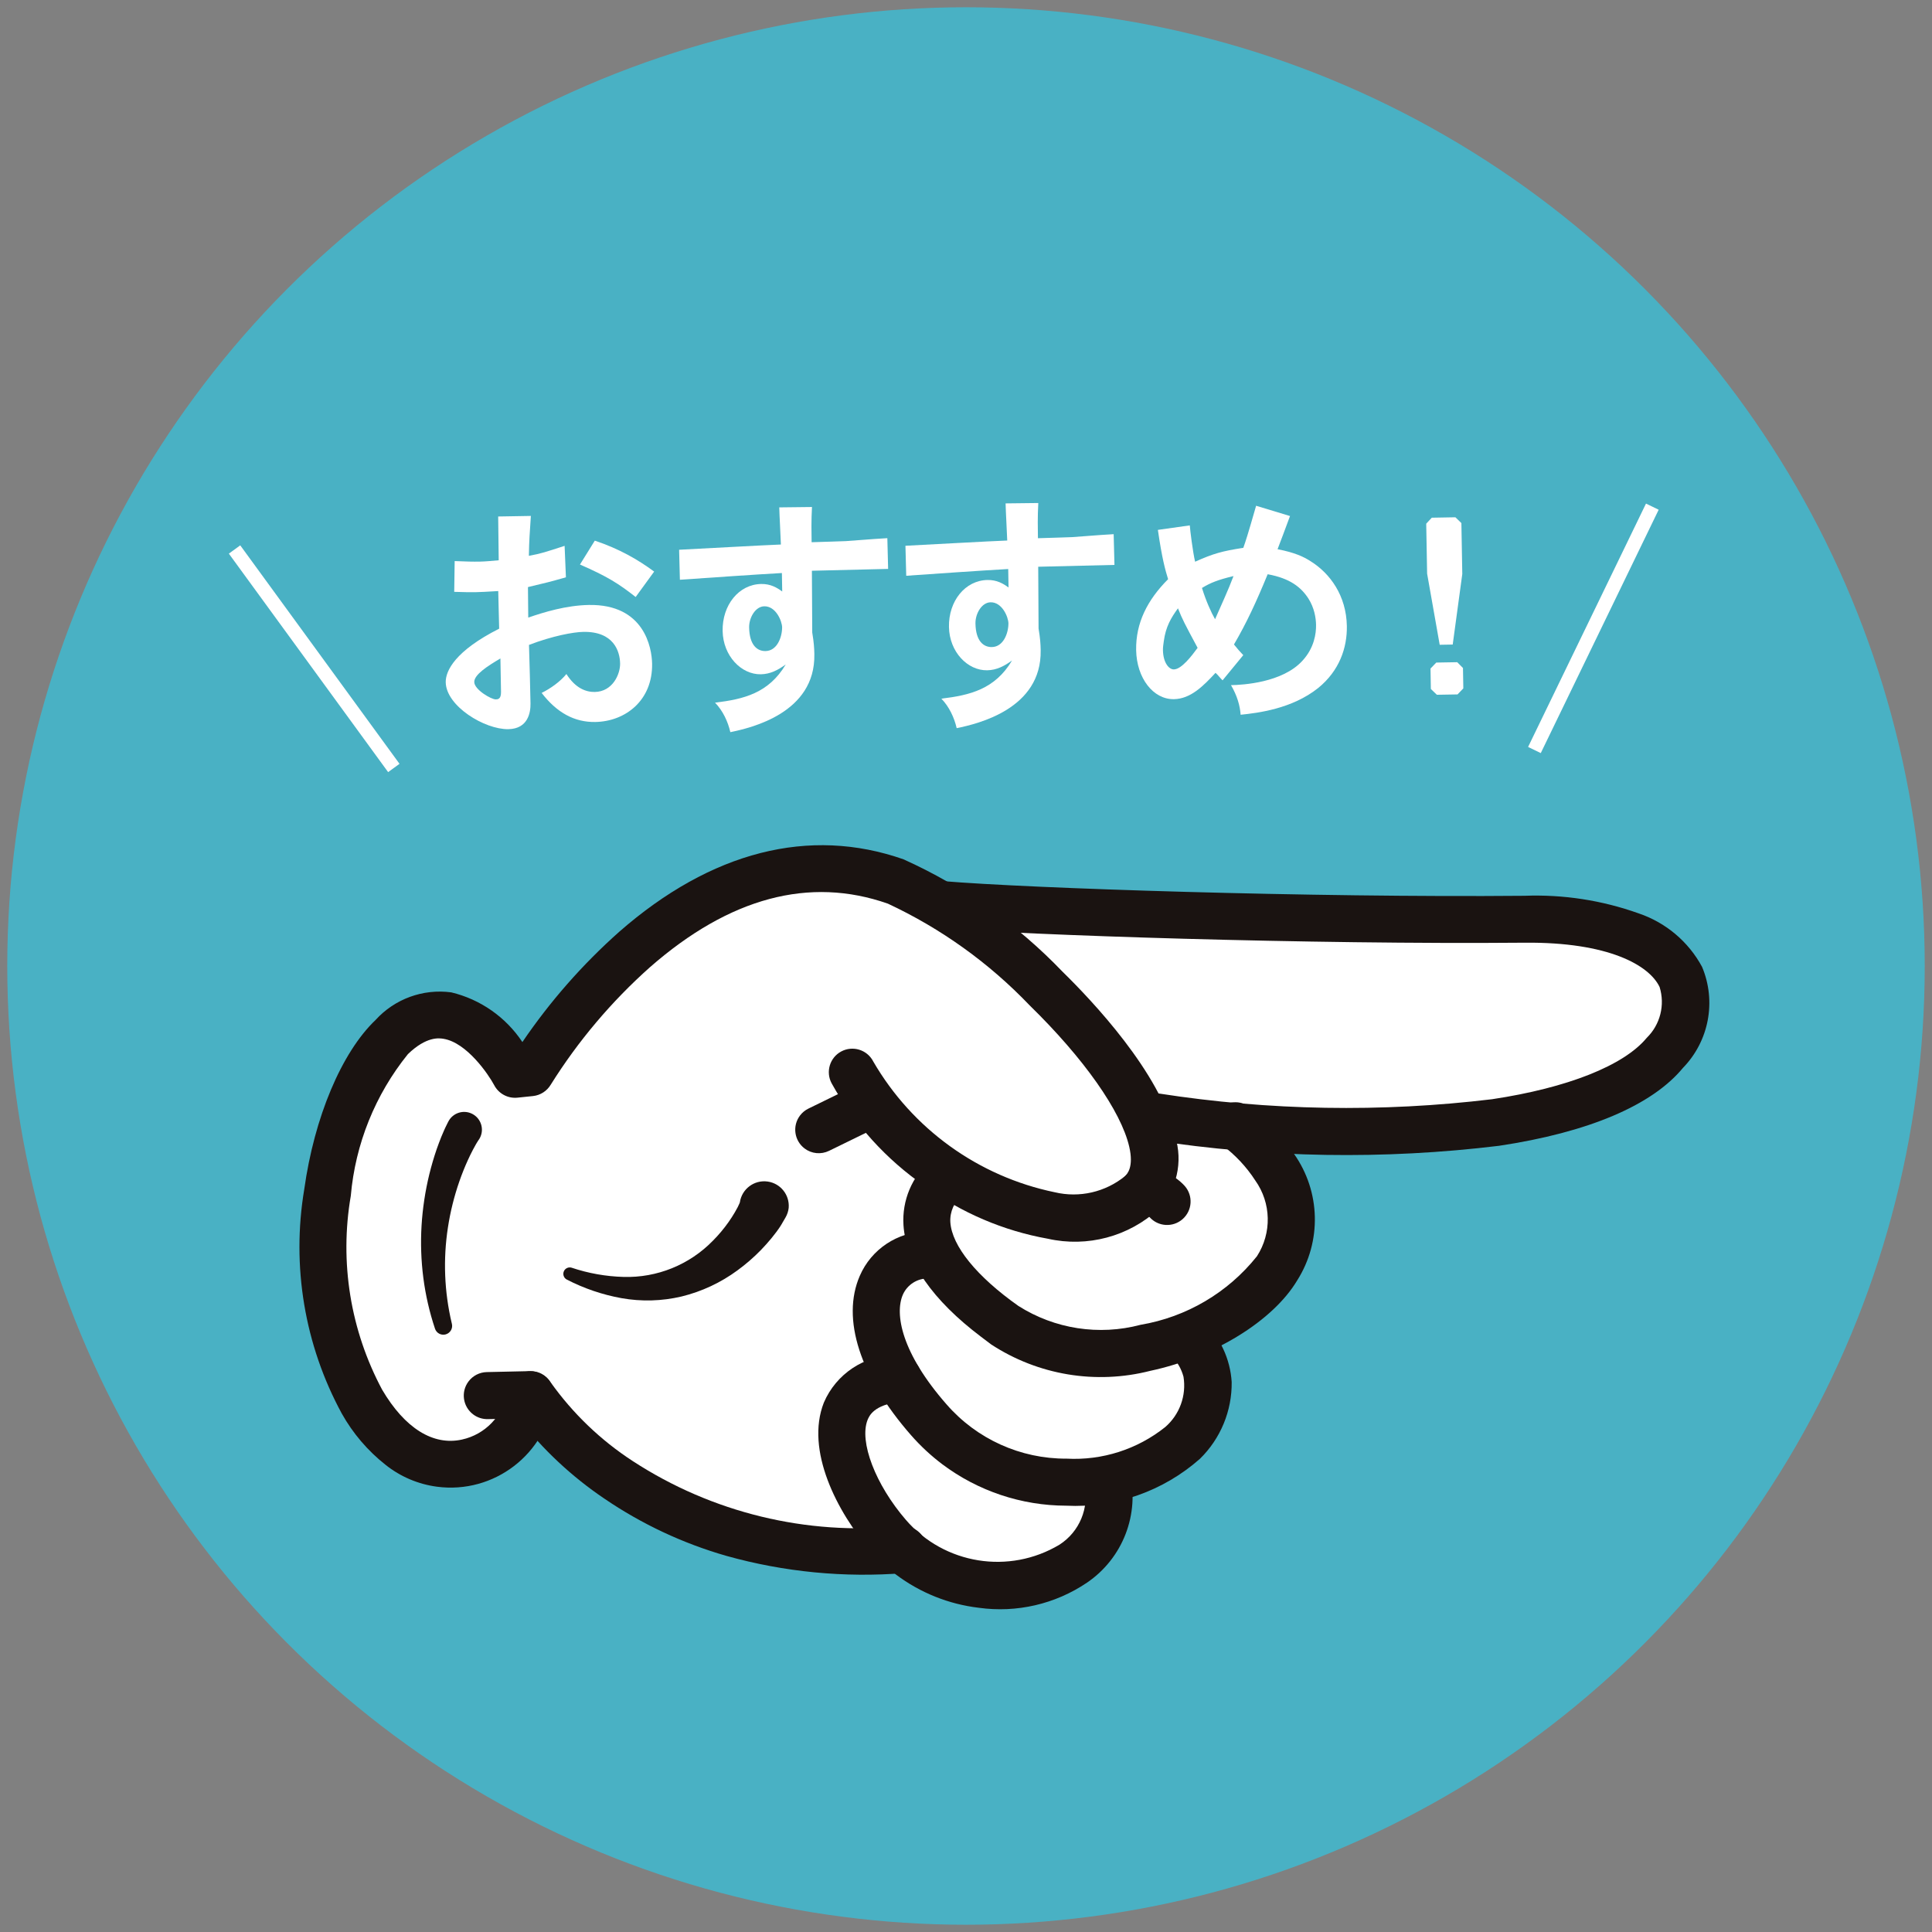
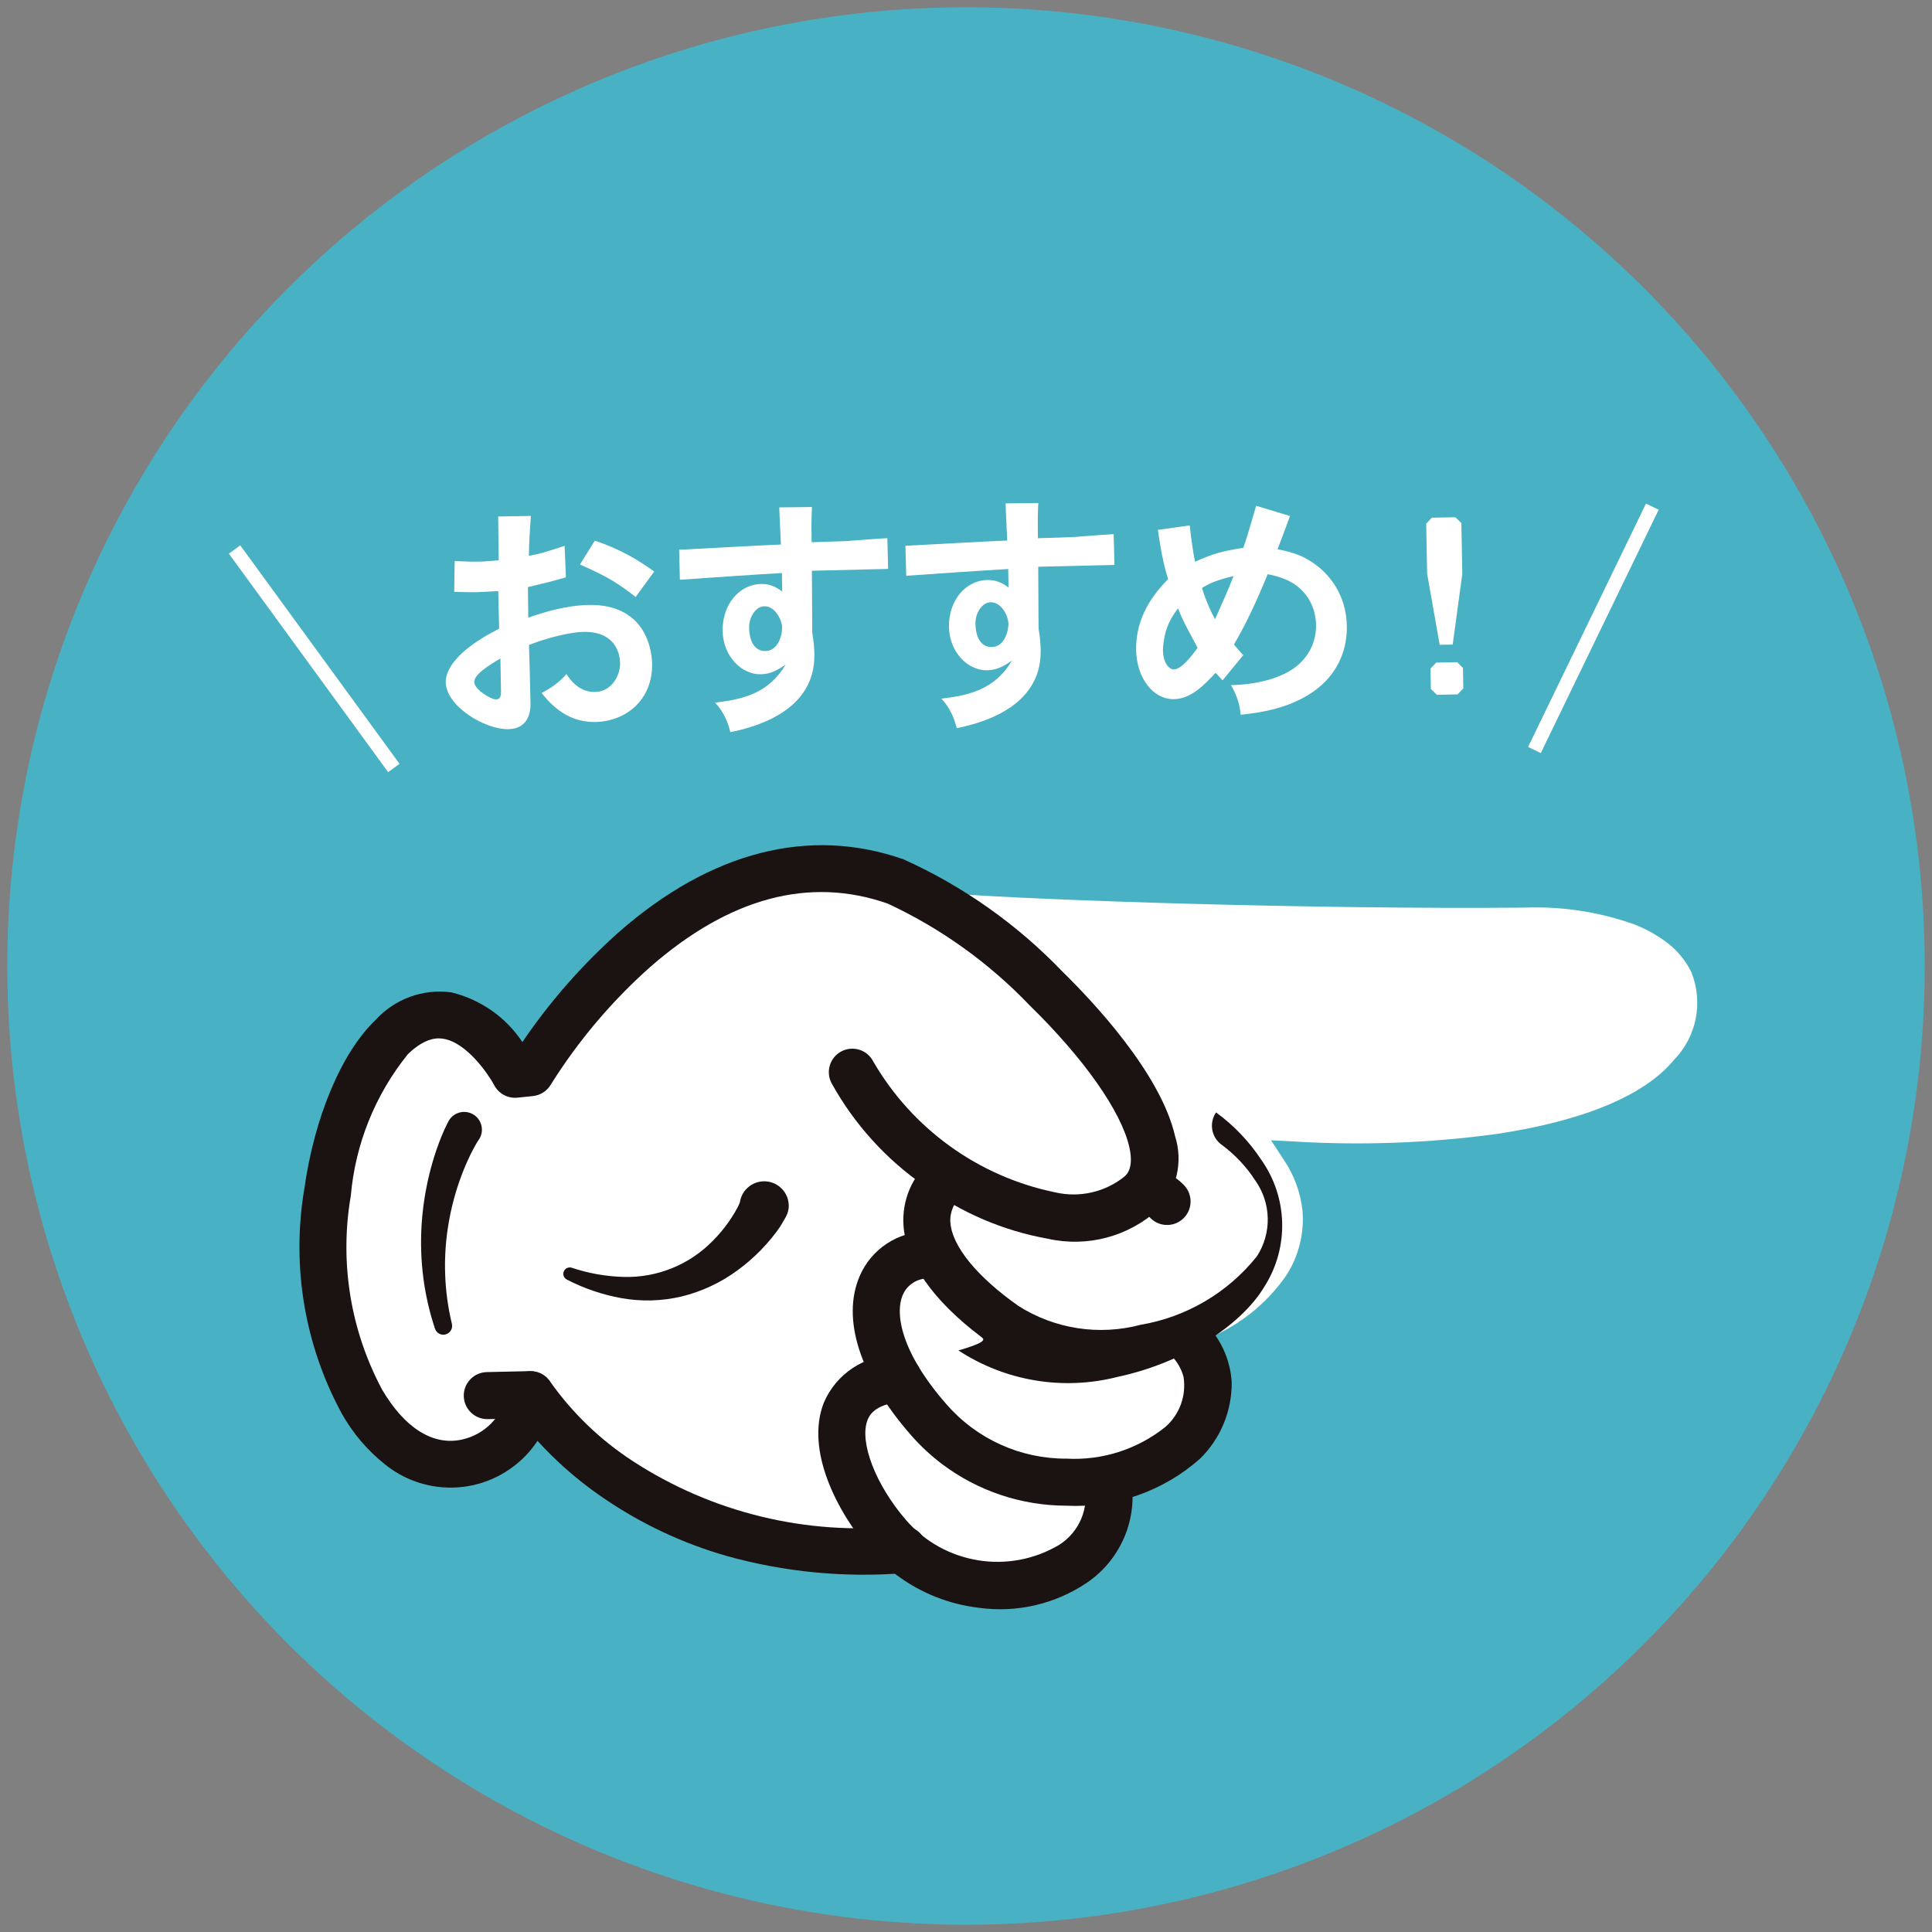
<svg xmlns="http://www.w3.org/2000/svg" version="1.1" id="レイヤー_1" x="0px" y="0px" viewBox="0 0 133 133" style="enable-background:new 0 0 133 133;" xml:space="preserve">
  <rect x="0" y="0" width="133" height="133" fill="#808080" stroke="none" />
  <style type="text/css">
	.st0{fill:#49B1C4;}
	.st1{fill:#FFFFFF;}
	.st2{fill:#1A1311;}
</style>
  <g>
    <circle class="st0" cx="66.5" cy="66.5" r="66" />
    <g id="グループ_124_00000018956411590661946210000001898479496462418561_" transform="translate(207.776 -726.731) rotate(30)">
      <g id="グループ_104_00000160173700783519339500000017447751041090650552_">
        <g id="グループ_103_00000108286996620389169810000014496068489218387092_">
          <path id="パス_4_00000011023795086393229780000015927456736369825169_" class="st1" d="M257.08,806.515      c-1.492-0.197-2.928-0.696-4.22-1.468c-4.412-2.711-7.79-6.82-9.596-11.673      c-1.814-4.476-2.41-9.075-1.555-12.004c0.35-1.668,1.497-3.057,3.067-3.718      c0.813-0.29,1.682-0.385,2.539-0.277c0.975,0.118,1.927,0.384,2.823,0.788      l1.033,0.452l0.081-1.126c0.241-3.309,0.89-6.575,1.932-9.724      c2.61-7.662,7.392-12.353,13.832-13.567c1.088-0.182,2.191-0.255,3.293-0.219      l0.189,0.004l0.169-0.083c5.542-2.648,22.28-11.581,34.885-19.007      c2.175-1.37,4.59-2.313,7.118-2.779c0.773-0.121,1.558-0.143,2.337-0.068      c0.964,0.081,1.891,0.404,2.698,0.938c1.779,1.38,2.563,3.688,1.995,5.867      c-0.521,3.105-3.287,6.72-7.988,10.472c-3.7,2.866-7.673,5.362-11.861,7.451      l-1.399,0.716l1.469,0.738c1.12,0.553,2.09,1.366,2.829,2.373      c0.877,1.265,1.322,2.779,1.267,4.317c-0.159,2.185-0.908,4.286-2.166,6.079      l-0.438,0.679l0.681,0.425c0.654,0.404,1.211,0.949,1.63,1.593      c0.892,1.524,1.123,3.347,0.639,5.045c-0.45,1.595-1.316,3.042-2.509,4.192      l-0.416,0.432l0.298,0.519c0.155,0.267,0.29,0.545,0.405,0.831      c0.66,1.666,0.592,3.532-0.187,5.146c-1.068,2.183-2.906,3.893-5.16,4.801      c-1.723,0.738-3.605,1.025-5.469,0.834c-0.1-0.011-0.2-0.025-0.299-0.036      l-0.294-0.041l-0.25,0.163c-3.182,2.117-6.698,3.682-10.401,4.628      c-2.94,0.735-5.979,0.994-9.002,0.767c-0.261-0.019-0.525-0.043-0.784-0.072      c-1.704-0.175-3.386-0.52-5.021-1.03l-0.963-0.305l-0.073,1.007      c-0.125,1.672-0.877,3.234-2.106,4.374c-1.378,1.238-3.229,1.812-5.065,1.571      L257.08,806.515z" />
          <g id="グループ_102_00000054263291018019121360000008196837066480875417_">
            <path id="パス_5_00000119098807318935293400000013586909860767536021_" class="st2" d="M256.843,807.316       c-1.551-0.224-3.043-0.752-4.389-1.554c-4.573-2.801-8.077-7.053-9.953-12.076       c-1.88-4.64-2.487-9.447-1.577-12.546c0.416-1.918,1.749-3.509,3.564-4.255       c1.977-0.586,4.103-0.402,5.95,0.515c0.247-3.37,0.911-6.697,1.976-9.904       c2.711-7.958,7.71-12.838,14.458-14.109       c4.488-0.45,9.021-0.033,13.351,1.228c2.7,0.691,9.313,2.644,12.368,5.932       c1.362,1.243,1.945,3.126,1.522,4.921c-0.834,2.66-2.92,4.742-5.582,5.572       c-2.92,1.055-6.041,1.431-9.128,1.097c-3.222-0.256-6.341-1.257-9.111-2.923       c-0.759-0.471-0.993-1.468-0.522-2.227c0.471-0.759,1.468-0.993,2.227-0.523       c0.009,0.006,0.019,0.012,0.028,0.018c4.653,2.673,10.225,3.236,15.32,1.549       c1.673-0.5,3.018-1.751,3.637-3.384c0.055-0.207,0.216-0.844-0.761-1.893       c-1.717-1.842-5.754-3.711-10.801-5       c-3.878-1.134-7.934-1.536-11.959-1.185c-5.613,1.059-9.647,5.085-11.992,11.972       c-1.115,3.366-1.746,6.873-1.873,10.417       c-0.005,0.514-0.253,0.996-0.669,1.298l-0.87,0.63       c-0.537,0.388-1.256,0.41-1.816,0.055c-0.713-0.446-3.099-1.597-4.622-1.018       c-0.27,0.103-1.098,0.419-1.59,2.137       c-0.556,3.542-0.043,7.17,1.474,10.419       c1.602,4.347,4.61,8.034,8.546,10.478c2.675,1.514,4.972,1.592,6.469,0.221       c1.209-1.101,1.632-2.823,1.071-4.359c-0.37-0.813-0.011-1.773,0.803-2.143       c0.813-0.37,1.773-0.011,2.143,0.802l0,0c1.514,3.663-0.228,7.861-3.891,9.375       C259.442,807.347,258.128,807.508,256.843,807.316z" />
-             <path id="パス_6_00000106866551179608192670000014252987190994648767_" class="st2" d="M270.923,774.031       c-0.887-0.111-1.517-0.92-1.406-1.808c0.032-0.252,0.122-0.493,0.264-0.703       l2.01-2.984c0.499-0.741,1.505-0.938,2.246-0.439       c0.741,0.499,0.938,1.505,0.439,2.246l-2.011,2.985       C272.124,773.835,271.528,774.107,270.923,774.031z" />
            <path id="パス_7_00000010997890186593919270000016482420574403363242_" class="st2" d="M272.161,779.373       c-0.001,0.071-0.005,0.12-0.006,0.172l-0.011,0.149       c-0.007,0.096-0.018,0.189-0.028,0.282c-0.021,0.186-0.047,0.367-0.077,0.546       c-0.06,0.36-0.135,0.711-0.221,1.061c-0.176,0.693-0.41,1.369-0.699,2.023       c-0.573,1.31-1.4,2.494-2.433,3.483c-1.015,0.956-2.216,1.695-3.527,2.169       c-1.255,0.45-2.57,0.711-3.901,0.773c-0.244,0.01-0.45-0.181-0.46-0.425       c-0.008-0.213,0.136-0.401,0.343-0.449l0,0       c1.192-0.241,2.341-0.658,3.41-1.236c2.03-1.094,3.509-2.988,4.079-5.223       c0.144-0.539,0.242-1.09,0.293-1.645c0.025-0.277,0.04-0.553,0.041-0.826       c0.002-0.136-0.002-0.271-0.007-0.403l-0.017-0.197l-0.008-0.088       c-0.002-0.022-0.006-0.044-0.01-0.065c-0.348-0.867,0.073-1.853,0.94-2.201       c0.83-0.333,1.776,0.037,2.159,0.845c0.096,0.217,0.144,0.452,0.142,0.69       L272.161,779.373z" />
-             <path id="パス_8_00000111163940840900584020000010897126724045363893_" class="st2" d="M290.58,761.66       c-0.888-0.109-1.518-0.918-1.409-1.805c0.072-0.581,0.451-1.078,0.993-1.3       c7.16-2.774,13.907-6.516,20.05-11.123c4.108-3.273,6.701-6.548,7.109-8.982       c0.352-1.251-0.028-2.594-0.983-3.476c-1.375-0.946-4.609-0.918-9.559,1.998       c-12.742,7.507-30.008,16.727-35.427,19.283       c-0.809,0.381-1.773,0.033-2.153-0.775s-0.033-1.773,0.775-2.153       c5.369-2.526,22.501-11.675,35.167-19.138       c2.265-1.424,4.782-2.403,7.415-2.883c1.934-0.388,3.943-0.029,5.621,1.006       c2.049,1.555,2.97,4.185,2.339,6.679c-0.556,3.307-3.422,7.103-8.285,10.978       c-6.383,4.798-13.395,8.697-20.84,11.587       C291.136,761.659,290.856,761.695,290.58,761.66z" />
-             <path id="パス_9_00000051348416525835123470000012252163887549119139_" class="st2" d="M287.93,779.184       c-4.151-0.514-7.071-1.884-8.472-3.988c-0.942-1.416-1.167-3.192-0.607-4.798       c0.295-0.844,1.219-1.289,2.063-0.994c0.806,0.282,1.255,1.142,1.024,1.965       c-0.262,0.673-0.183,1.431,0.211,2.036c0.908,1.365,3.439,2.334,6.945,2.654       c2.958,0.124,5.833-0.993,7.931-3.081c2.469-2.041,4.099-4.921,4.577-8.088       c0.098-1.905-0.978-3.677-2.715-4.468c-0.996-0.509-2.076-0.835-3.187-0.964       c-0.891-0.07-1.556-0.85-1.485-1.74c0.07-0.891,0.85-1.556,1.74-1.485       l0,0c1.511,0.161,2.981,0.593,4.339,1.275c2.876,1.329,4.668,4.26,4.54,7.426       c-0.045,3.241-2.31,7.446-5.645,10.454       c-2.766,2.702-6.538,4.118-10.399,3.903       C288.504,779.254,288.216,779.219,287.93,779.184z" />
+             <path id="パス_9_00000051348416525835123470000012252163887549119139_" class="st2" d="M287.93,779.184       c-4.151-0.514-7.071-1.884-8.472-3.988c-0.942-1.416-1.167-3.192-0.607-4.798       c0.295-0.844,1.219-1.289,2.063-0.994c0.806,0.282,1.255,1.142,1.024,1.965       c-0.262,0.673-0.183,1.431,0.211,2.036c0.908,1.365,3.439,2.334,6.945,2.654       c2.958,0.124,5.833-0.993,7.931-3.081c2.469-2.041,4.099-4.921,4.577-8.088       c0.098-1.905-0.978-3.677-2.715-4.468c-0.996-0.509-2.076-0.835-3.187-0.964       c-0.891-0.07-1.556-0.85-1.485-1.74l0,0c1.511,0.161,2.981,0.593,4.339,1.275c2.876,1.329,4.668,4.26,4.54,7.426       c-0.045,3.241-2.31,7.446-5.645,10.454       c-2.766,2.702-6.538,4.118-10.399,3.903       C288.504,779.254,288.216,779.219,287.93,779.184z" />
            <path id="パス_10_00000091004022358388136860000005636114883806664094_" class="st2" d="M289.996,788.116       c-0.97-0.121-1.925-0.339-2.85-0.654c-5.064-1.721-8.178-4.539-8.546-7.733       c-0.232-1.991,0.732-3.932,2.46-4.95c0.756-0.477,1.755-0.251,2.231,0.505       c0.477,0.756,0.251,1.755-0.505,2.231c-0.006,0.004-0.011,0.007-0.017,0.011       c-0.656,0.365-1.032,1.087-0.954,1.834c0.166,1.445,1.928,3.529,6.372,5.037       c2.997,1.034,6.296,0.708,9.033-0.892c2.192-1.112,3.899-2.991,4.795-5.28       c0.428-1.239,0.185-2.612-0.644-3.628c-0.388-0.387-0.868-0.669-1.394-0.82       l0.02,0.005l0.664-3.167c1.543,0.374,2.887,1.317,3.765,2.639       c1.014,1.707,1.285,3.755,0.751,5.667c-1.074,3.204-3.358,5.861-6.364,7.404       C296.143,787.858,293.051,788.486,289.996,788.116z" />
            <path id="パス_11_00000029759618662657514430000009233427338250981789_" class="st2" d="M291.054,796.29       c-0.807-0.099-1.601-0.284-2.369-0.552c-3.305-1.153-7.343-3.733-7.865-7.221       c-0.254-2.136,0.782-4.219,2.639-5.305c0.722-0.526,1.734-0.367,2.261,0.355       s0.368,1.734-0.355,2.261c-1.508,1.1-1.376,1.935-1.343,2.215       c0.237,1.592,2.697,3.589,5.724,4.643c3.821,1.336,8.048-0.273,10.014-3.812       c0.748-1.455,0.517-3.221-0.582-4.434l0.013,0.014l2.247-2.329       c2.063,2.165,2.567,5.382,1.265,8.074c-1.153,2.37-3.143,4.229-5.586,5.219       C295.207,796.238,293.116,796.539,291.054,796.29z" />
            <path id="パス_12_00000067924125886542600150000006444070348710630280_" class="st2" d="M260.315,801.292       c-0.887-0.11-1.517-0.919-1.407-1.807c0.061-0.49,0.342-0.925,0.763-1.182       l2.55-1.548c0.49-0.298,1.1-0.315,1.606-0.045       c2.397,1.096,4.978,1.731,7.61,1.872c6.509,0.351,12.942-1.536,18.23-5.347       c0.726-0.522,1.738-0.357,2.26,0.368c0.522,0.726,0.357,1.738-0.368,2.26       c-0.026,0.019-0.053,0.037-0.08,0.054       c-3.4,2.343-7.188,4.067-11.188,5.092       c-3.025,0.755-6.152,1.021-9.261,0.788c-2.701-0.191-5.354-0.808-7.861-1.829       l-1.812,1.101C261.043,801.26,260.676,801.338,260.315,801.292z" />
            <path id="パス_13_00000031888440793853378070000014222339846944586640_" class="st2" d="M292.35,766.667       c-0.887-0.111-1.517-0.92-1.406-1.807c0.05-0.398,0.245-0.764,0.549-1.026       c0.943-0.78,2.217-1.026,3.383-0.654c0.847,0.285,1.303,1.202,1.018,2.049       c-0.285,0.847-1.202,1.303-2.049,1.018c-0.082-0.014-0.165-0-0.238,0.039       C293.261,766.586,292.804,766.724,292.35,766.667z" />
            <path id="パス_14_00000055685492451452069970000016445466277294587031_" class="st2" d="M251.195,784.785       c-0.003,0.037-0.005,0.105-0.007,0.162l-0.001,0.187       c0.001,0.127,0.004,0.256,0.009,0.386c0.01,0.26,0.028,0.521,0.054,0.785       c0.05,0.526,0.127,1.057,0.228,1.583c0.204,1.063,0.504,2.106,0.897,3.115       c0.804,2.074,2.002,3.972,3.528,5.59l0.037,0.039       c0.227,0.245,0.212,0.628-0.033,0.856c-0.227,0.21-0.575,0.215-0.808,0.013       c-0.9-0.797-1.721-1.679-2.451-2.635c-0.728-0.954-1.364-1.974-1.901-3.047       c-0.534-1.071-0.972-2.188-1.308-3.336c-0.167-0.575-0.309-1.157-0.424-1.746       c-0.056-0.294-0.105-0.593-0.149-0.894c-0.021-0.151-0.04-0.303-0.055-0.457       l-0.023-0.235c-0.007-0.083-0.013-0.156-0.018-0.259l-0.011-0.202       c-0.033-0.675,0.487-1.25,1.162-1.283c0.675-0.033,1.25,0.487,1.283,1.162       C251.207,784.641,251.204,784.713,251.195,784.785z" />
          </g>
        </g>
      </g>
    </g>
    <g>
      <path class="st1" d="M36.545,35.517c-0.079,1.221-0.122,1.696-0.137,2.747    c0.827-0.15,1.197-0.276,2.46-0.688l0.09,2.166    c-1.146,0.325-1.298,0.362-2.613,0.673c0.011,0.644,0.009,1.457,0.02,2.101    c1.078-0.374,2.61-0.842,4.169-0.87c3.827-0.067,4.338,2.956,4.357,4.039    c0.045,2.524-1.827,3.979-3.91,4.017c-1.439,0.025-2.653-0.647-3.694-2.001    c0.604-0.299,1.273-0.769,1.705-1.301c0.627,0.988,1.36,1.246,1.953,1.235    c1.235-0.021,1.757-1.233,1.743-1.962c-0.015-0.846-0.445-2.211-2.528-2.174    c-0.694,0.012-2.112,0.274-3.744,0.896c0.039,1.27,0.088,3.081,0.104,4.029    c0.012,0.627-0.172,1.748-1.526,1.772c-1.626,0.028-4.28-1.584-4.31-3.228    c-0.014-0.796,0.656-2.162,3.679-3.69c-0.012-0.643-0.049-1.761-0.063-2.59    c-0.812,0.048-1.185,0.071-1.574,0.078c-0.372,0.007-0.762-0.004-1.457-0.024    l0.031-2.118c0.897,0.035,1.203,0.047,1.762,0.036    c0.355-0.006,0.745-0.047,1.27-0.09c-0.009-0.458-0.029-2.574-0.037-3.015    L36.545,35.517z M34.449,45.329c-0.889,0.523-1.81,1.116-1.801,1.624    c0.009,0.525,1.174,1.199,1.479,1.193c0.135-0.002,0.372-0.007,0.363-0.515    L34.449,45.329z M43.759,41.098c-1.202-0.944-1.974-1.422-3.834-2.235    l1.021-1.645c1.687,0.562,2.988,1.318,4.086,2.13L43.759,41.098z" />
      <path class="st1" d="M55.897,34.903c-0.052,0.916-0.036,1.797-0.025,2.424    c1.05-0.036,1.71-0.048,2.354-0.076c0.778-0.048,1.556-0.129,2.859-0.203    l0.054,2.116c-0.745,0.014-4.419,0.112-5.248,0.127    c0.012,0.678,0.014,3.642,0.024,4.252c0.113,0.676,0.137,1.082,0.144,1.438    l0.001,0.067c0.071,4.03-4.332,5.057-5.783,5.354    c-0.165-0.726-0.518-1.481-1.053-2.03c1.961-0.238,3.682-0.642,4.866-2.628    c-0.535,0.382-1.055,0.662-1.716,0.674c-1.338,0.024-2.598-1.258-2.628-2.985    c-0.031-1.777,1.112-3.204,2.653-3.231c0.644-0.012,1.089,0.252,1.449,0.517    l-0.022-1.271c-1.845,0.101-5.381,0.35-7.022,0.463l-0.053-2.065    c1.116-0.054,5.99-0.326,7.006-0.361c-0.005-0.288-0.104-2.081-0.112-2.556    L55.897,34.903z M52.613,41.738c-0.61,0.011-1.054,0.78-1.042,1.458    c0.022,1.236,0.571,1.634,1.13,1.623c0.779-0.014,1.136-0.918,1.141-1.63    C53.834,42.749,53.409,41.723,52.613,41.738z" />
      <path class="st1" d="M71.477,34.628c-0.052,0.916-0.036,1.796-0.025,2.423    c1.05-0.035,1.711-0.047,2.354-0.075c0.778-0.048,1.556-0.13,2.859-0.203    l0.055,2.116c-0.746,0.013-4.42,0.111-5.249,0.126    c0.012,0.678,0.014,3.643,0.024,4.252c0.113,0.677,0.138,1.082,0.144,1.438    l0.001,0.068c0.071,4.03-4.331,5.057-5.782,5.354    c-0.166-0.726-0.518-1.481-1.054-2.031c1.961-0.237,3.682-0.641,4.866-2.627    c-0.535,0.382-1.055,0.662-1.715,0.674c-1.339,0.023-2.598-1.258-2.628-2.985    c-0.032-1.778,1.111-3.205,2.652-3.231c0.644-0.012,1.089,0.251,1.449,0.516    l-0.022-1.271c-1.845,0.101-5.381,0.351-7.021,0.464l-0.054-2.065    c1.117-0.054,5.991-0.327,7.007-0.361c-0.006-0.288-0.104-2.082-0.113-2.556    L71.477,34.628z M68.192,41.462c-0.609,0.011-1.053,0.78-1.041,1.458    c0.021,1.236,0.571,1.634,1.13,1.624c0.778-0.014,1.135-0.918,1.14-1.63    C69.413,42.473,68.988,41.448,68.192,41.462z" />
      <path class="st1" d="M88.805,35.524c-0.339,0.92-0.614,1.653-0.857,2.284    c1.208,0.233,1.806,0.527,2.269,0.824c1.353,0.84,2.464,2.379,2.501,4.462    c0.026,1.49-0.505,3.075-1.975,4.27c-1.804,1.438-4.153,1.717-5.337,1.84    c-0.046-0.644-0.243-1.317-0.663-2.038c0.796-0.014,3.538-0.164,4.917-1.68    c0.814-0.878,0.949-1.88,0.938-2.473c-0.009-0.491-0.122-1.167-0.522-1.803    c-0.506-0.788-1.279-1.401-2.809-1.679c-0.779,1.895-1.448,3.346-2.32,4.835    c0.209,0.268,0.434,0.518,0.641,0.734l-1.426,1.735    c-0.155-0.149-0.312-0.366-0.484-0.516c-0.848,0.912-1.713,1.791-2.864,1.812    c-1.423,0.025-2.566-1.444-2.601-3.375c-0.033-1.863,0.769-3.452,2.2-4.884    c-0.197-0.641-0.414-1.398-0.704-3.394l2.197-0.31    c0.022,0.322,0.201,1.792,0.366,2.501c1.26-0.564,1.851-0.728,3.319-0.956    c0.178-0.512,0.259-0.733,0.881-2.896L88.805,35.524z M81.092,41.877    c-0.463,0.636-0.842,1.252-0.977,2.271c-0.03,0.222-0.061,0.408-0.057,0.611    c0.016,0.863,0.413,1.331,0.752,1.324c0.524-0.009,1.22-0.919,1.634-1.485    C81.516,42.869,81.41,42.668,81.092,41.877z M83.646,42.628    c0.424-0.973,0.913-2.015,1.269-2.97c-1.079,0.257-1.601,0.469-2.17,0.818    C83.014,41.352,83.384,42.175,83.646,42.628z" />
      <path class="st1" d="M100.19,35.61l0.413,0.399l0.062,3.506l-0.659,4.856l-0.896,0.016    l-0.866-4.897l-0.062-3.438l0.383-0.413L100.19,35.61z M100.315,45.586    l0.397,0.399l0.024,1.405l-0.399,0.414l-1.422,0.024l-0.414-0.398l-0.024-1.406    l0.398-0.413L100.315,45.586z" />
    </g>
    <rect x="21.15" y="36.042" transform="matrix(0.808 -0.589 0.589 0.808 -22.563 21.448)" class="st1" width="0.97" height="18.615" />
    <rect x="100.37" y="42.767" transform="matrix(0.436 -0.9 0.9 0.436 22.943 123.107)" class="st1" width="18.615" height="0.97" />
  </g>
  <g>
</g>
  <g>
</g>
  <g>
</g>
  <g>
</g>
  <g>
</g>
  <g>
</g>
  <g>
</g>
  <g>
</g>
  <g>
</g>
  <g>
</g>
  <g>
</g>
  <g>
</g>
  <g>
</g>
  <g>
</g>
  <g>
</g>
</svg>